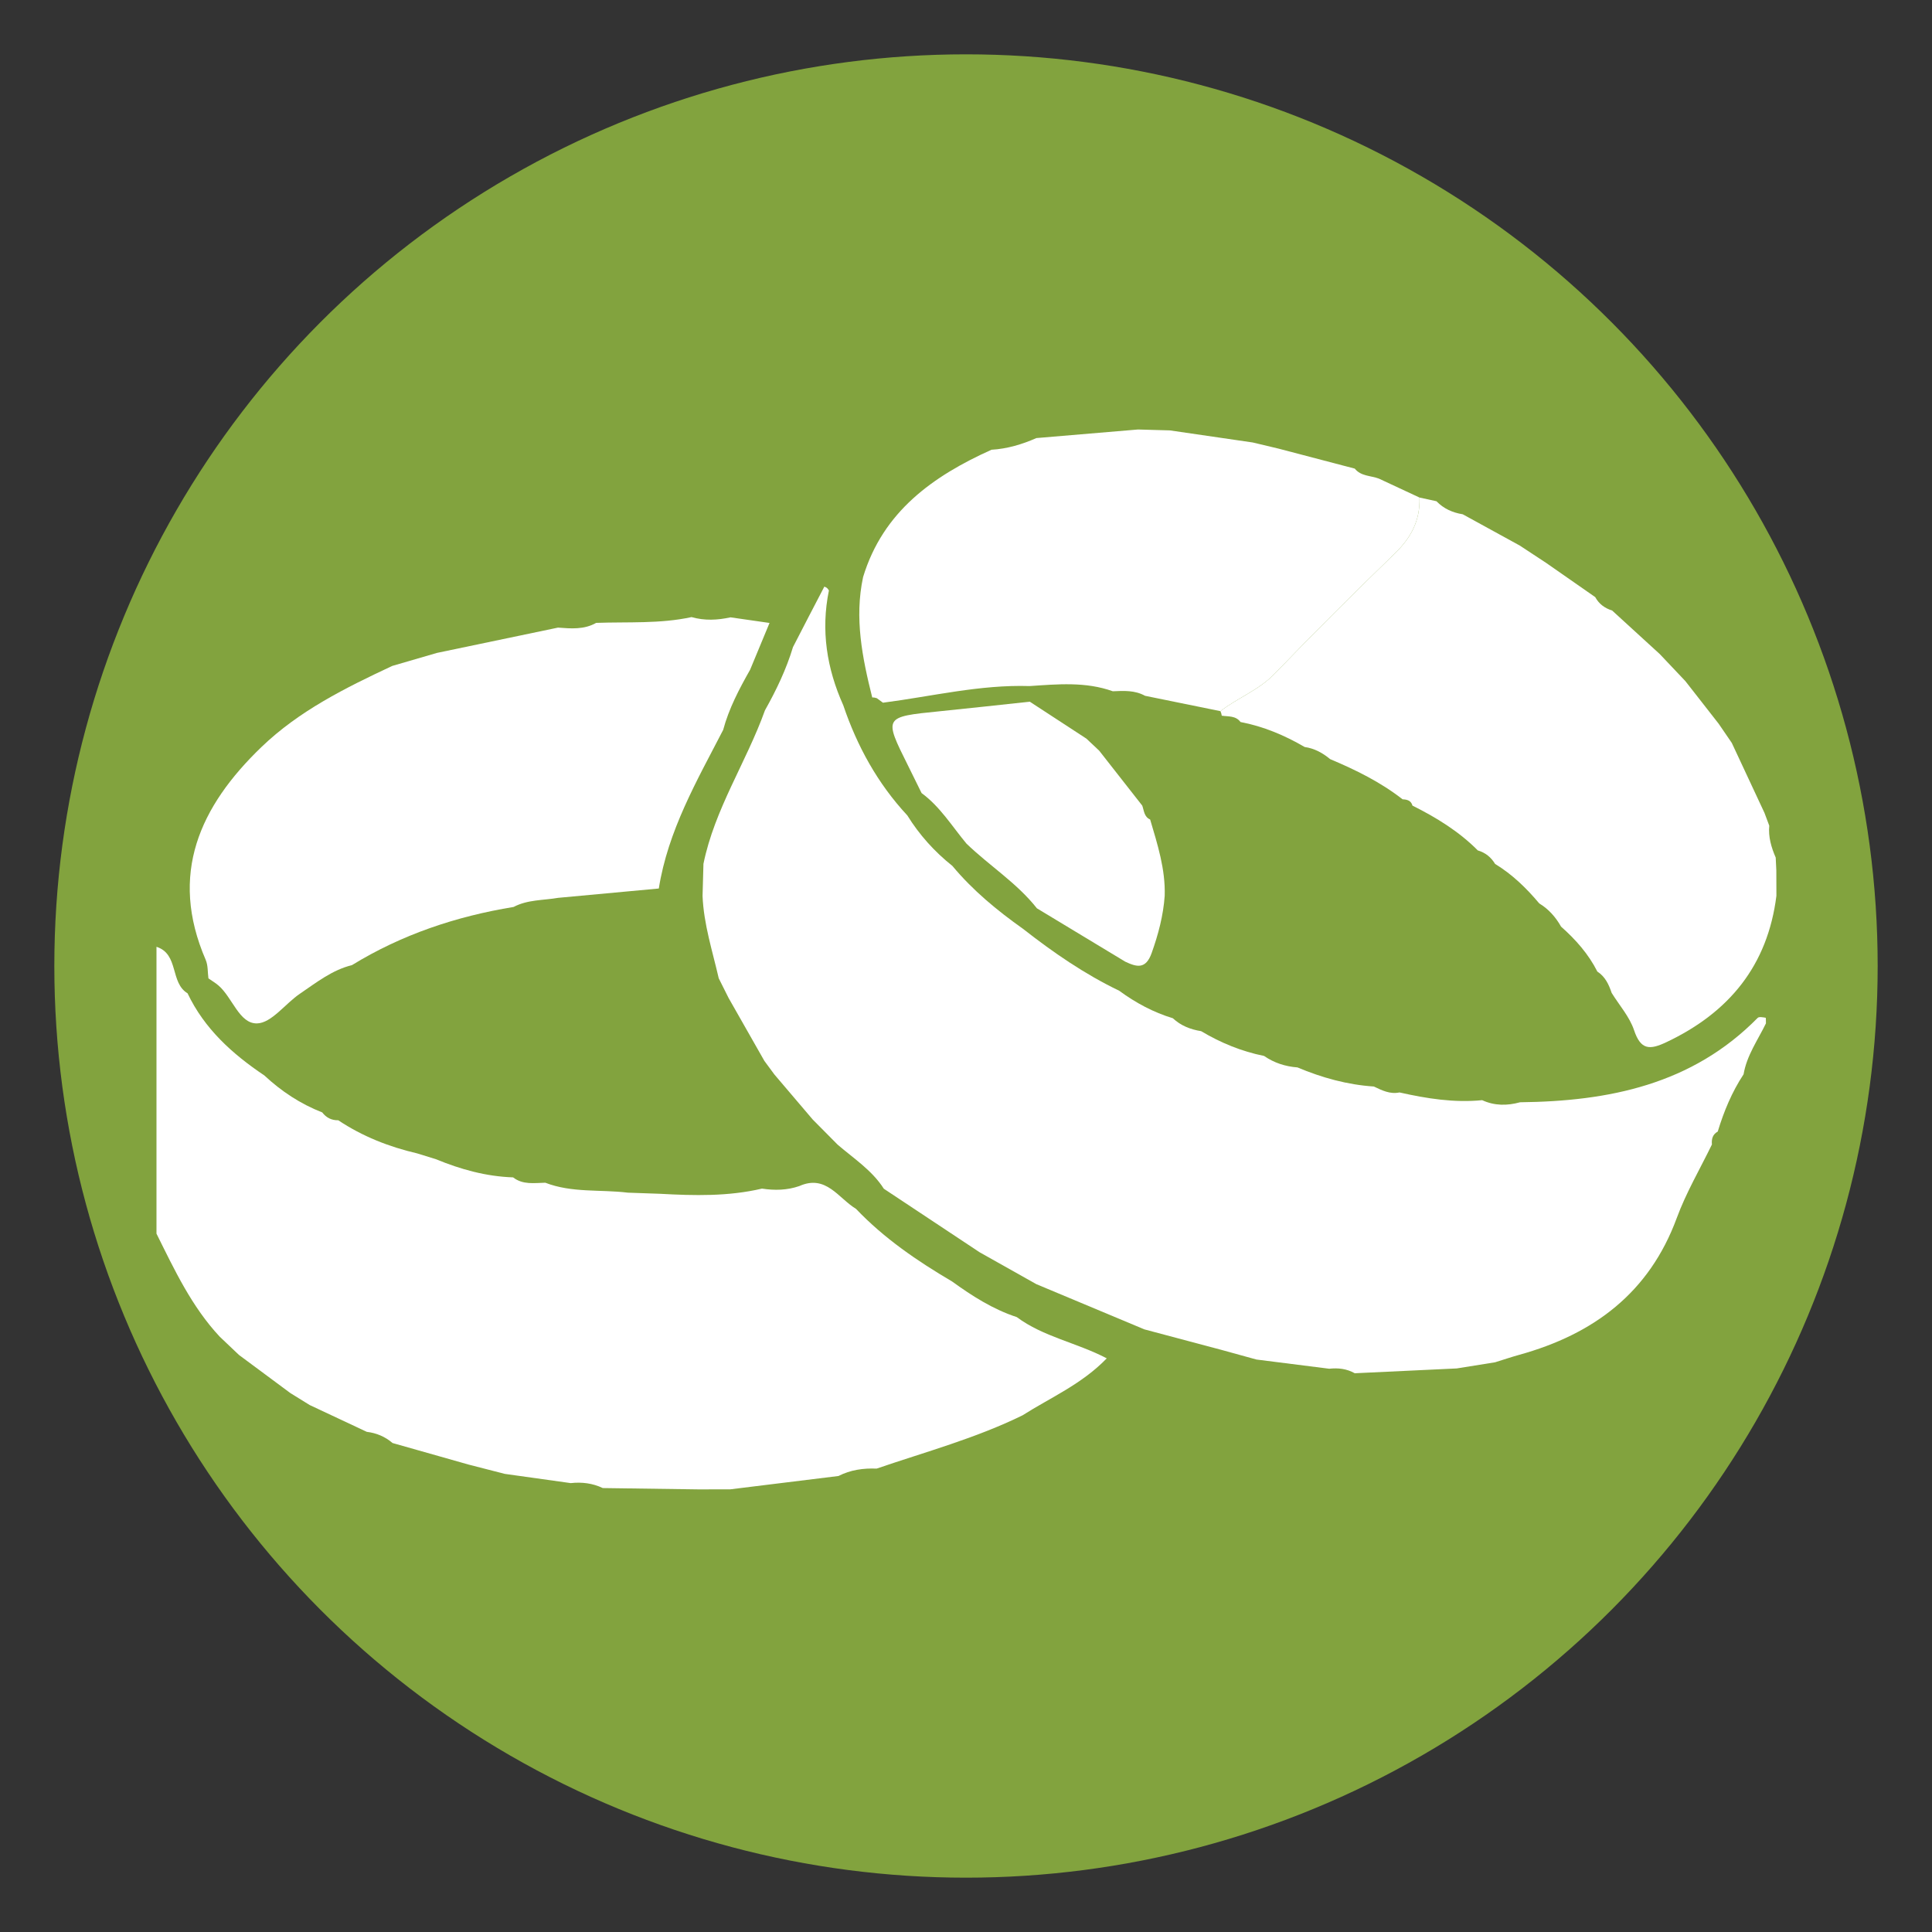
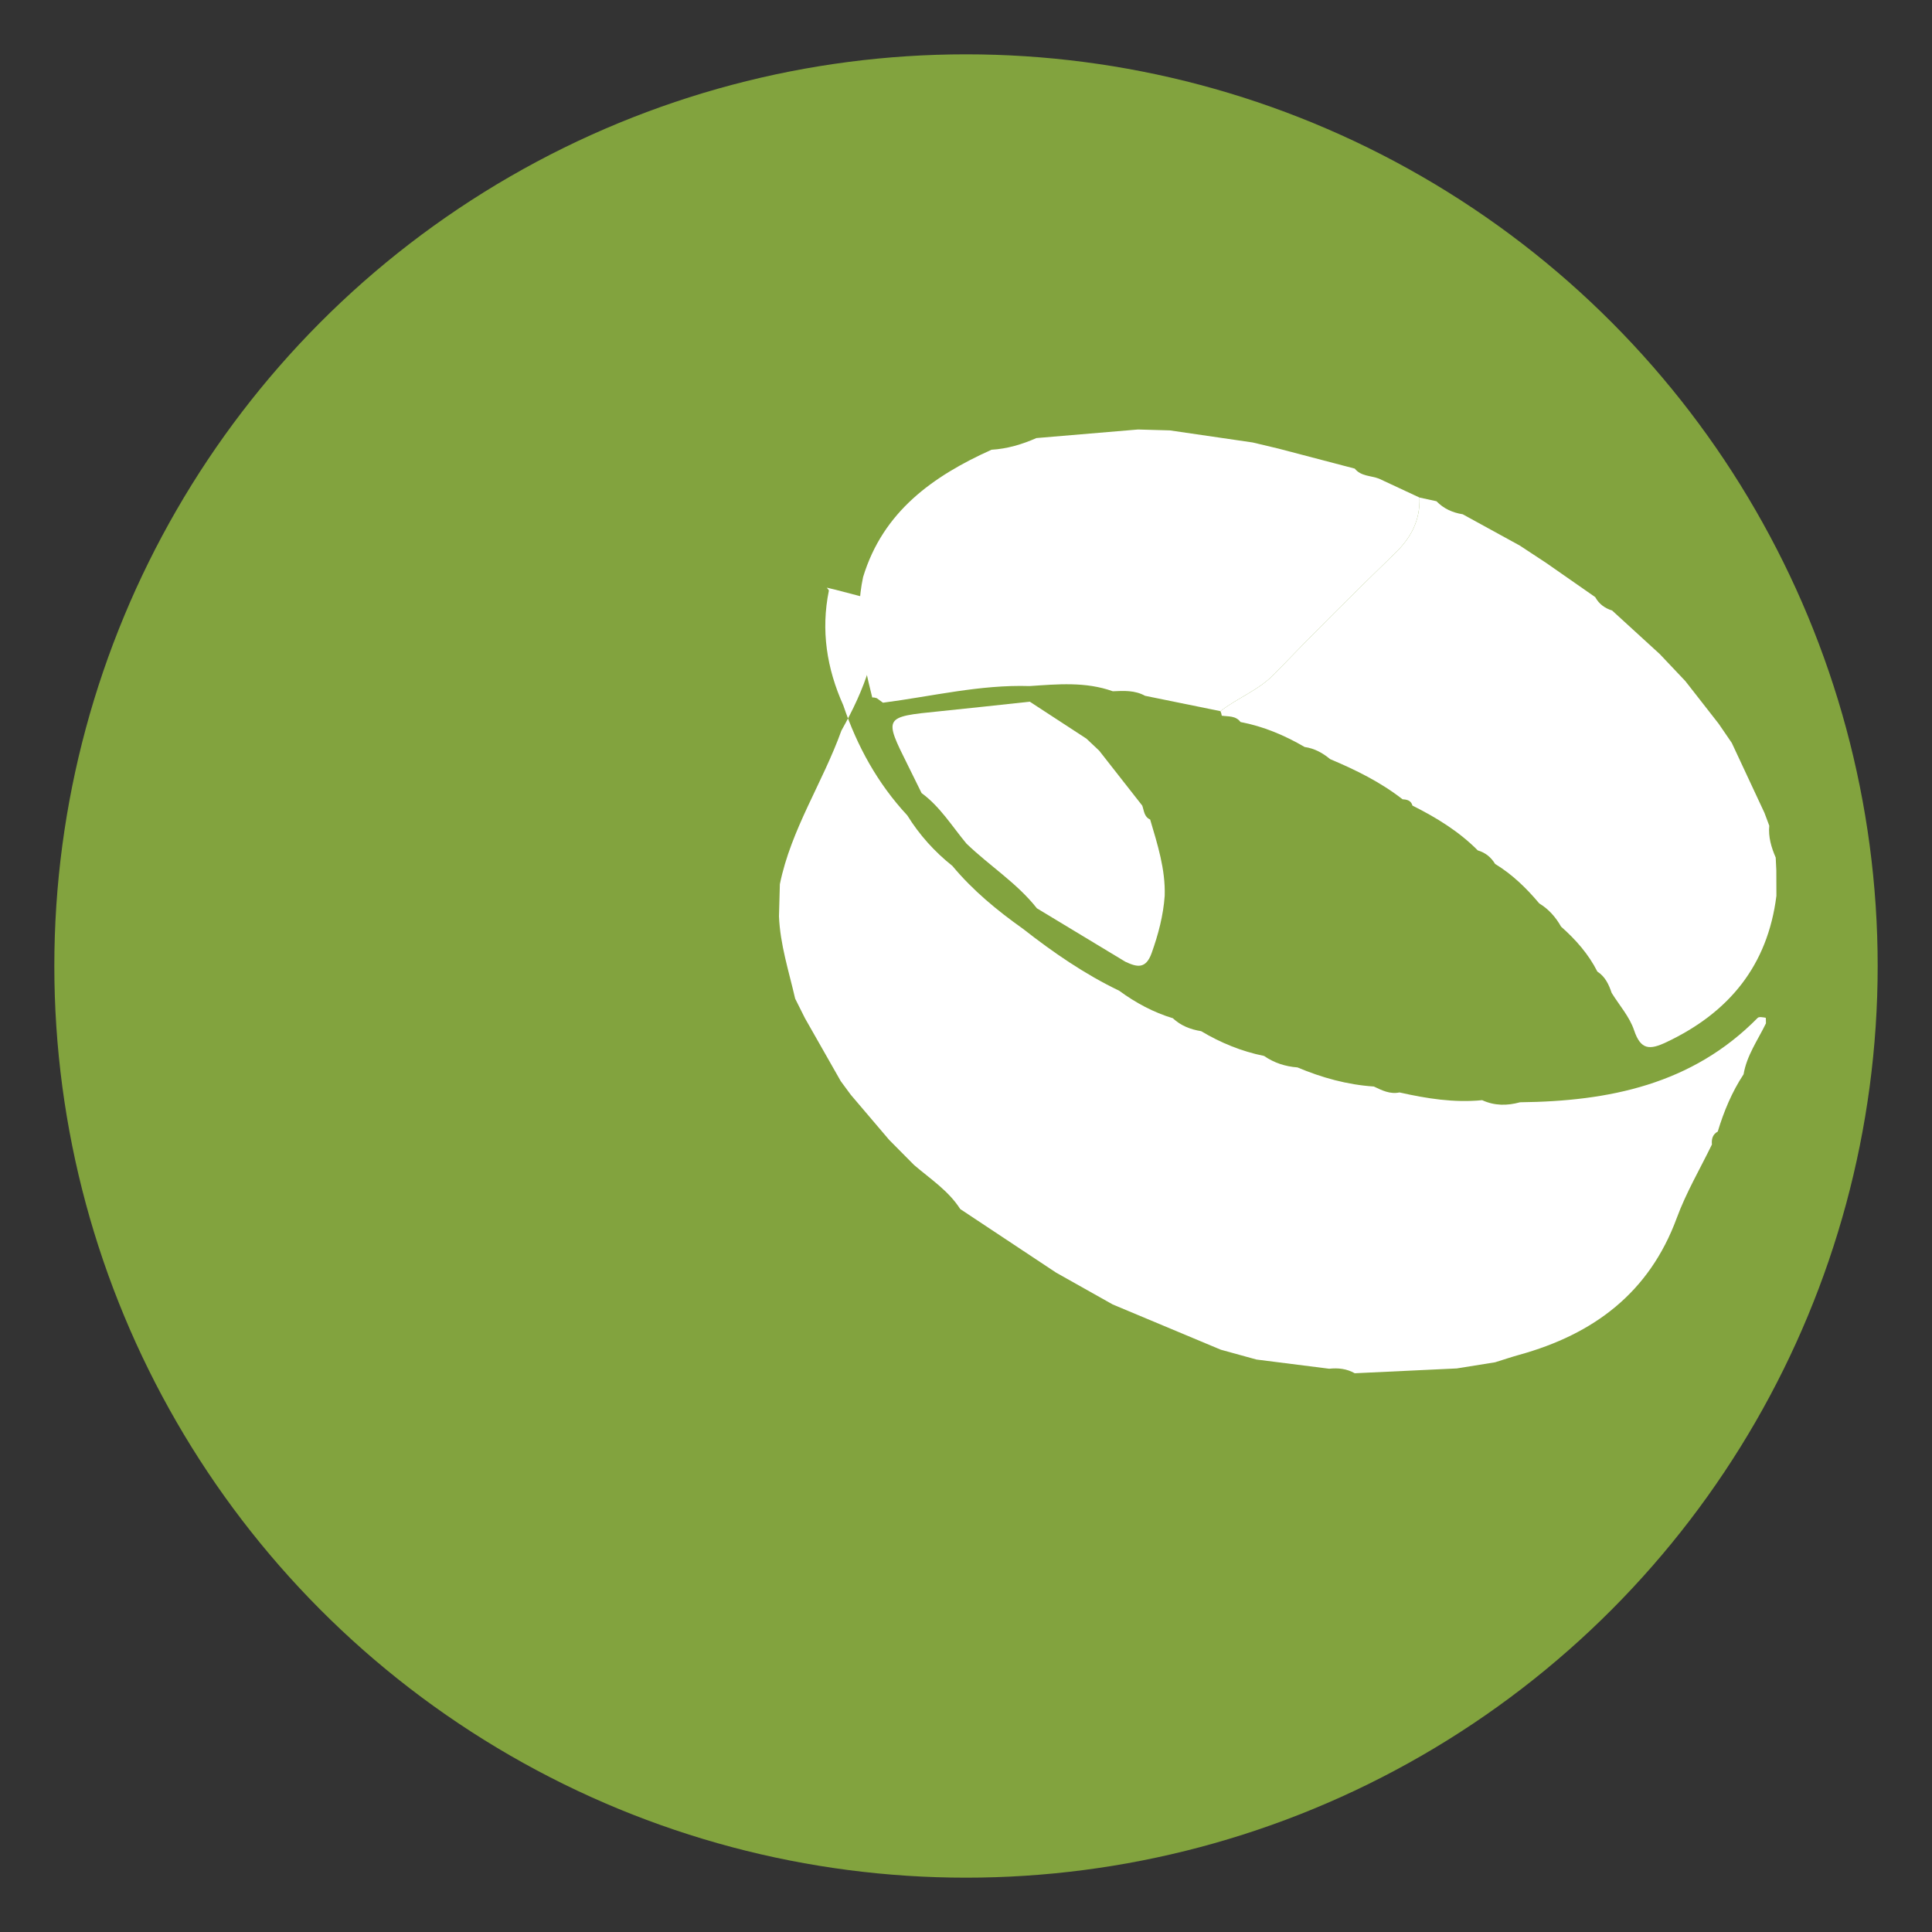
<svg xmlns="http://www.w3.org/2000/svg" version="1.1" id="Layer_1" x="0px" y="0px" width="150px" height="150px" viewBox="0 0 150 150" enable-background="new 0 0 150 150" xml:space="preserve">
  <rect x="0" y="0" width="150" height="150" fill="#333333" stroke="none" />
  <circle fill="#82A33E" cx="75" cy="75" r="70.782" />
-   <path fill-rule="evenodd" clip-rule="evenodd" fill="#FFFFFF" d="M79.389,109.886c-3.629,1.78-7.524,2.834-11.328,4.136  c-1.032-0.041-2.03,0.097-2.962,0.574c-2.803,0.345-5.605,0.69-8.408,1.036c-0.828,0-1.655,0.003-2.483,0.003  c-2.469-0.035-4.939-0.067-7.408-0.103c-0.792-0.378-1.626-0.478-2.489-0.384c-1.708-0.239-3.415-0.479-5.121-0.717  c-0.934-0.24-1.867-0.48-2.801-0.72c-1.97-0.56-3.941-1.115-5.911-1.675c-0.578-0.497-1.249-0.778-2.002-0.869  c-1.478-0.693-2.956-1.388-4.433-2.081c-0.502-0.311-1.002-0.62-1.503-0.931c-1.329-0.986-2.659-1.973-3.988-2.959  c-0.496-0.472-0.994-0.942-1.49-1.414c-2.181-2.333-3.513-5.189-4.913-8.003c0-7.423,0-14.846,0-22.27  c1.758,0.566,1.038,2.788,2.412,3.61c1.31,2.757,3.48,4.713,5.962,6.378c1.322,1.232,2.806,2.213,4.496,2.871  c0.312,0.41,0.725,0.618,1.243,0.609c1.876,1.25,3.938,2.063,6.127,2.572c0.486,0.149,0.97,0.299,1.456,0.451  c1.922,0.793,3.902,1.341,5.992,1.411c0.758,0.591,1.639,0.433,2.5,0.415c2.071,0.802,4.275,0.51,6.412,0.772  c0.837,0.029,1.673,0.059,2.51,0.088c2.647,0.146,5.291,0.211,7.9-0.403c0.982,0.149,1.954,0.132,2.903-0.199  c2.074-0.922,3.027,0.945,4.398,1.771c2.176,2.286,4.753,4.045,7.455,5.635c1.562,1.13,3.177,2.163,5.027,2.769  c2.061,1.534,4.646,1.979,6.987,3.202C83.973,107.482,81.558,108.505,79.389,109.886z" />
-   <path fill-rule="evenodd" clip-rule="evenodd" fill="#FFFFFF" d="M118.017,85.58c6.896-0.076,13.358-1.376,18.448-6.551  c0.108-0.108,0.413-0.044,0.621-0.012c0.026,0.003,0.015,0.284,0.021,0.437c-0.63,1.297-1.49,2.49-1.736,3.954  c-0.907,1.376-1.53,2.877-2.005,4.446c-0.403,0.223-0.491,0.582-0.453,1.004c-0.923,1.899-2.006,3.74-2.731,5.711  c-2.143,5.818-6.466,9.023-12.229,10.619c-0.63,0.175-1.25,0.386-1.874,0.579c-0.992,0.158-1.987,0.316-2.979,0.478  c-2.64,0.123-5.28,0.248-7.917,0.374c-0.621-0.351-1.288-0.427-1.984-0.351c-1.883-0.237-3.768-0.478-5.652-0.715  c-0.919-0.254-1.841-0.506-2.761-0.761c-1.979-0.523-3.954-1.051-5.933-1.578c-2.798-1.17-5.6-2.344-8.397-3.515  c-1.464-0.822-2.93-1.646-4.395-2.471c-2.481-1.645-4.962-3.29-7.441-4.935c-0.916-1.432-2.33-2.342-3.584-3.419  c-0.644-0.652-1.29-1.303-1.935-1.952c-0.992-1.168-1.986-2.336-2.979-3.501c-0.259-0.352-0.518-0.702-0.777-1.054  c-0.926-1.627-1.854-3.258-2.78-4.888c-0.255-0.508-0.508-1.016-0.763-1.524c-0.486-2.118-1.168-4.197-1.256-6.393  c0.022-0.831,0.045-1.663,0.069-2.492c0.868-4.266,3.331-7.891,4.777-11.923c0.881-1.567,1.655-3.182,2.175-4.908  c0.808-1.566,1.617-3.134,2.434-4.694C64,45.544,64.145,45.6,64.205,45.65c0.062,0.051,0.103,0.127,0.152,0.192  c-0.634,3.097-0.168,6.056,1.114,8.914c1.079,3.188,2.671,6.077,4.973,8.553c0.937,1.512,2.109,2.814,3.5,3.921  c1.581,1.901,3.47,3.457,5.477,4.88c2.342,1.834,4.779,3.516,7.47,4.809c1.276,0.936,2.651,1.678,4.168,2.137  c0.62,0.58,1.373,0.872,2.198,1.004c1.521,0.907,3.141,1.572,4.885,1.923c0.779,0.539,1.651,0.82,2.594,0.891  c1.899,0.799,3.863,1.346,5.93,1.483c0.63,0.299,1.256,0.615,1.99,0.46c2.113,0.474,4.241,0.816,6.419,0.6  C116.034,85.858,117.019,85.855,118.017,85.58z" />
+   <path fill-rule="evenodd" clip-rule="evenodd" fill="#FFFFFF" d="M118.017,85.58c6.896-0.076,13.358-1.376,18.448-6.551  c0.108-0.108,0.413-0.044,0.621-0.012c0.026,0.003,0.015,0.284,0.021,0.437c-0.63,1.297-1.49,2.49-1.736,3.954  c-0.907,1.376-1.53,2.877-2.005,4.446c-0.403,0.223-0.491,0.582-0.453,1.004c-0.923,1.899-2.006,3.74-2.731,5.711  c-2.143,5.818-6.466,9.023-12.229,10.619c-0.63,0.175-1.25,0.386-1.874,0.579c-0.992,0.158-1.987,0.316-2.979,0.478  c-2.64,0.123-5.28,0.248-7.917,0.374c-0.621-0.351-1.288-0.427-1.984-0.351c-1.883-0.237-3.768-0.478-5.652-0.715  c-0.919-0.254-1.841-0.506-2.761-0.761c-2.798-1.17-5.6-2.344-8.397-3.515  c-1.464-0.822-2.93-1.646-4.395-2.471c-2.481-1.645-4.962-3.29-7.441-4.935c-0.916-1.432-2.33-2.342-3.584-3.419  c-0.644-0.652-1.29-1.303-1.935-1.952c-0.992-1.168-1.986-2.336-2.979-3.501c-0.259-0.352-0.518-0.702-0.777-1.054  c-0.926-1.627-1.854-3.258-2.78-4.888c-0.255-0.508-0.508-1.016-0.763-1.524c-0.486-2.118-1.168-4.197-1.256-6.393  c0.022-0.831,0.045-1.663,0.069-2.492c0.868-4.266,3.331-7.891,4.777-11.923c0.881-1.567,1.655-3.182,2.175-4.908  c0.808-1.566,1.617-3.134,2.434-4.694C64,45.544,64.145,45.6,64.205,45.65c0.062,0.051,0.103,0.127,0.152,0.192  c-0.634,3.097-0.168,6.056,1.114,8.914c1.079,3.188,2.671,6.077,4.973,8.553c0.937,1.512,2.109,2.814,3.5,3.921  c1.581,1.901,3.47,3.457,5.477,4.88c2.342,1.834,4.779,3.516,7.47,4.809c1.276,0.936,2.651,1.678,4.168,2.137  c0.62,0.58,1.373,0.872,2.198,1.004c1.521,0.907,3.141,1.572,4.885,1.923c0.779,0.539,1.651,0.82,2.594,0.891  c1.899,0.799,3.863,1.346,5.93,1.483c0.63,0.299,1.256,0.615,1.99,0.46c2.113,0.474,4.241,0.816,6.419,0.6  C116.034,85.858,117.019,85.855,118.017,85.58z" />
  <path fill-rule="evenodd" clip-rule="evenodd" fill="#FFFFFF" d="M137.92,69.549c-0.679,5.415-3.677,9.063-8.535,11.362  c-1.294,0.615-1.996,0.624-2.515-0.922c-0.348-1.045-1.145-1.938-1.741-2.9c-0.22-0.652-0.501-1.266-1.112-1.658  c-0.688-1.365-1.683-2.483-2.815-3.487c-0.419-0.739-0.963-1.361-1.695-1.803c-0.995-1.186-2.096-2.255-3.428-3.066  c-0.315-0.52-0.755-0.879-1.343-1.049c-1.47-1.481-3.223-2.554-5.073-3.479c-0.107-0.396-0.418-0.474-0.767-0.489  c-1.712-1.337-3.638-2.283-5.626-3.12c-0.579-0.483-1.22-0.833-1.976-0.941c-1.56-0.909-3.202-1.601-4.981-1.94  c-0.372-0.5-0.942-0.416-1.455-0.49c-0.018-0.123-0.05-0.239-0.103-0.352c1.347-1.045,2.98-1.63,4.203-2.903  c3.06-3.179,6.188-6.291,9.355-9.361c1.256-1.217,1.961-2.574,1.894-4.322c0.439,0.097,0.878,0.192,1.32,0.287  c0.559,0.581,1.256,0.887,2.04,1.013c1.478,0.811,2.953,1.622,4.432,2.431c0.682,0.448,1.36,0.896,2.043,1.344  c1.27,0.885,2.54,1.771,3.811,2.656c0.29,0.534,0.743,0.862,1.314,1.042c1.232,1.127,2.465,2.252,3.696,3.379  c0.662,0.699,1.326,1.399,1.988,2.1c0.86,1.102,1.724,2.204,2.584,3.307c0.34,0.498,0.682,0.995,1.021,1.492  c0.846,1.812,1.692,3.622,2.538,5.434c0.123,0.331,0.246,0.662,0.371,0.992c-0.082,0.875,0.158,1.686,0.501,2.477  c0.015,0.331,0.029,0.663,0.047,0.994C137.914,68.233,137.917,68.892,137.92,69.549z" />
-   <path fill-rule="evenodd" clip-rule="evenodd" fill="#FFFFFF" d="M46.286,48.36c2.472-0.088,4.96,0.083,7.404-0.449  c1.007,0.288,2.015,0.241,3.025,0.019c0.955,0.138,1.91,0.275,3.031,0.436c-0.53,1.281-1.019,2.456-1.506,3.629  c-0.844,1.491-1.645,3.003-2.093,4.673c-2.044,3.956-4.29,7.83-4.999,12.327l0.01-0.012c-2.606,0.242-5.214,0.483-7.821,0.725  c-1.161,0.201-2.375,0.132-3.46,0.708c-4.462,0.73-8.679,2.141-12.549,4.515c-1.543,0.379-2.765,1.355-4.037,2.217  c-1.145,0.776-2.211,2.285-3.338,2.309c-1.377,0.029-1.896-2.001-2.99-2.943c-0.24-0.208-0.52-0.369-0.78-0.552  c-0.066-0.483-0.026-1.013-0.214-1.443c-2.873-6.647-0.459-11.913,4.332-16.521c2.927-2.816,6.523-4.595,10.155-6.296  c1.156-0.337,2.313-0.673,3.47-1.01c3.132-0.654,6.264-1.31,9.396-1.964C44.335,48.804,45.349,48.893,46.286,48.36z" />
  <path fill-rule="evenodd" clip-rule="evenodd" fill="#FFFFFF" d="M110.207,38.628c0.067,1.748-0.638,3.104-1.894,4.322  c-3.167,3.07-6.296,6.182-9.355,9.361c-1.223,1.273-2.856,1.858-4.203,2.903c-1.949-0.398-3.901-0.794-5.854-1.193  c-0.79-0.438-1.648-0.391-2.503-0.351c-2.113-0.758-4.288-0.549-6.457-0.404c-3.857-0.123-7.598,0.803-11.387,1.292  c-0.16-0.117-0.317-0.232-0.477-0.35c-0.116-0.042-0.234-0.062-0.357-0.056c-0.771-3.076-1.394-6.163-0.71-9.349  c1.547-5.086,5.414-7.832,9.968-9.885c1.222-0.073,2.375-0.416,3.487-0.906c2.628-0.223,5.26-0.443,7.888-0.666  c0.826,0.023,1.654,0.047,2.479,0.07c2.143,0.312,4.285,0.625,6.431,0.938c0.661,0.158,1.326,0.316,1.99,0.474  c1.976,0.519,3.955,1.037,5.931,1.555c0.479,0.601,1.234,0.537,1.867,0.774C108.103,37.649,109.153,38.139,110.207,38.628z" />
  <path fill-rule="evenodd" clip-rule="evenodd" fill="#FFFFFF" d="M84.347,57.346c0.331,0.312,0.662,0.624,0.992,0.934  c1.115,1.424,2.23,2.847,3.346,4.269c0.141,0.396,0.141,0.871,0.612,1.077c0.573,1.937,1.193,3.862,1.13,5.921  c-0.108,1.535-0.495,2.993-1.014,4.449c-0.456,1.277-1.155,1.089-2.046,0.67c-2.285-1.382-4.574-2.763-6.863-4.145  c-1.552-1.971-3.689-3.303-5.469-5.024c-1.121-1.344-2.04-2.866-3.483-3.922c-0.353-0.714-0.702-1.431-1.058-2.144  c-1.885-3.779-1.883-3.771,2.441-4.206c2.34-0.235,4.679-0.496,7.016-0.746C81.417,55.435,82.884,56.391,84.347,57.346z" />
</svg>